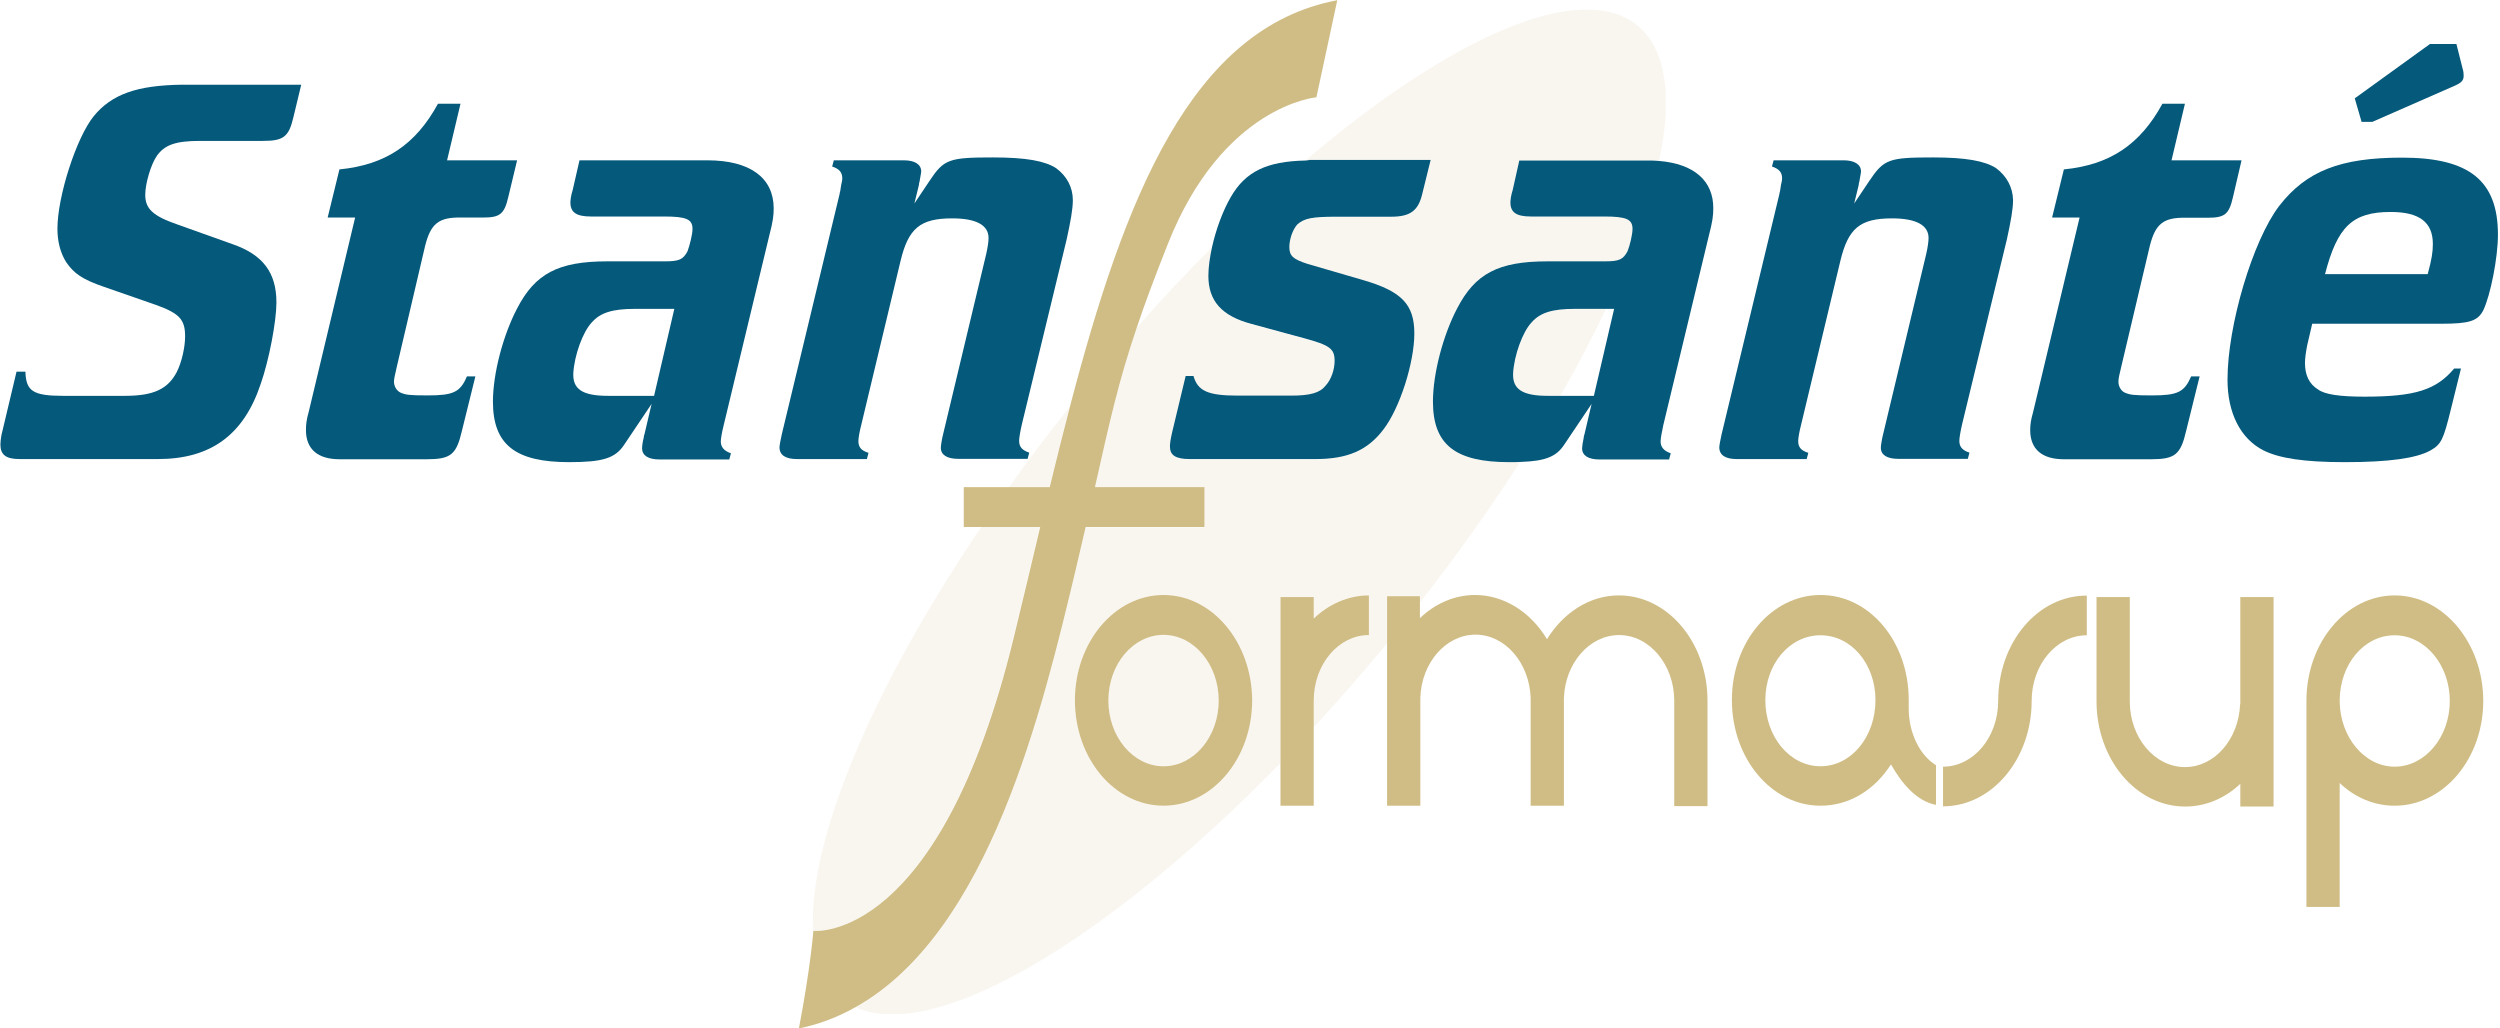
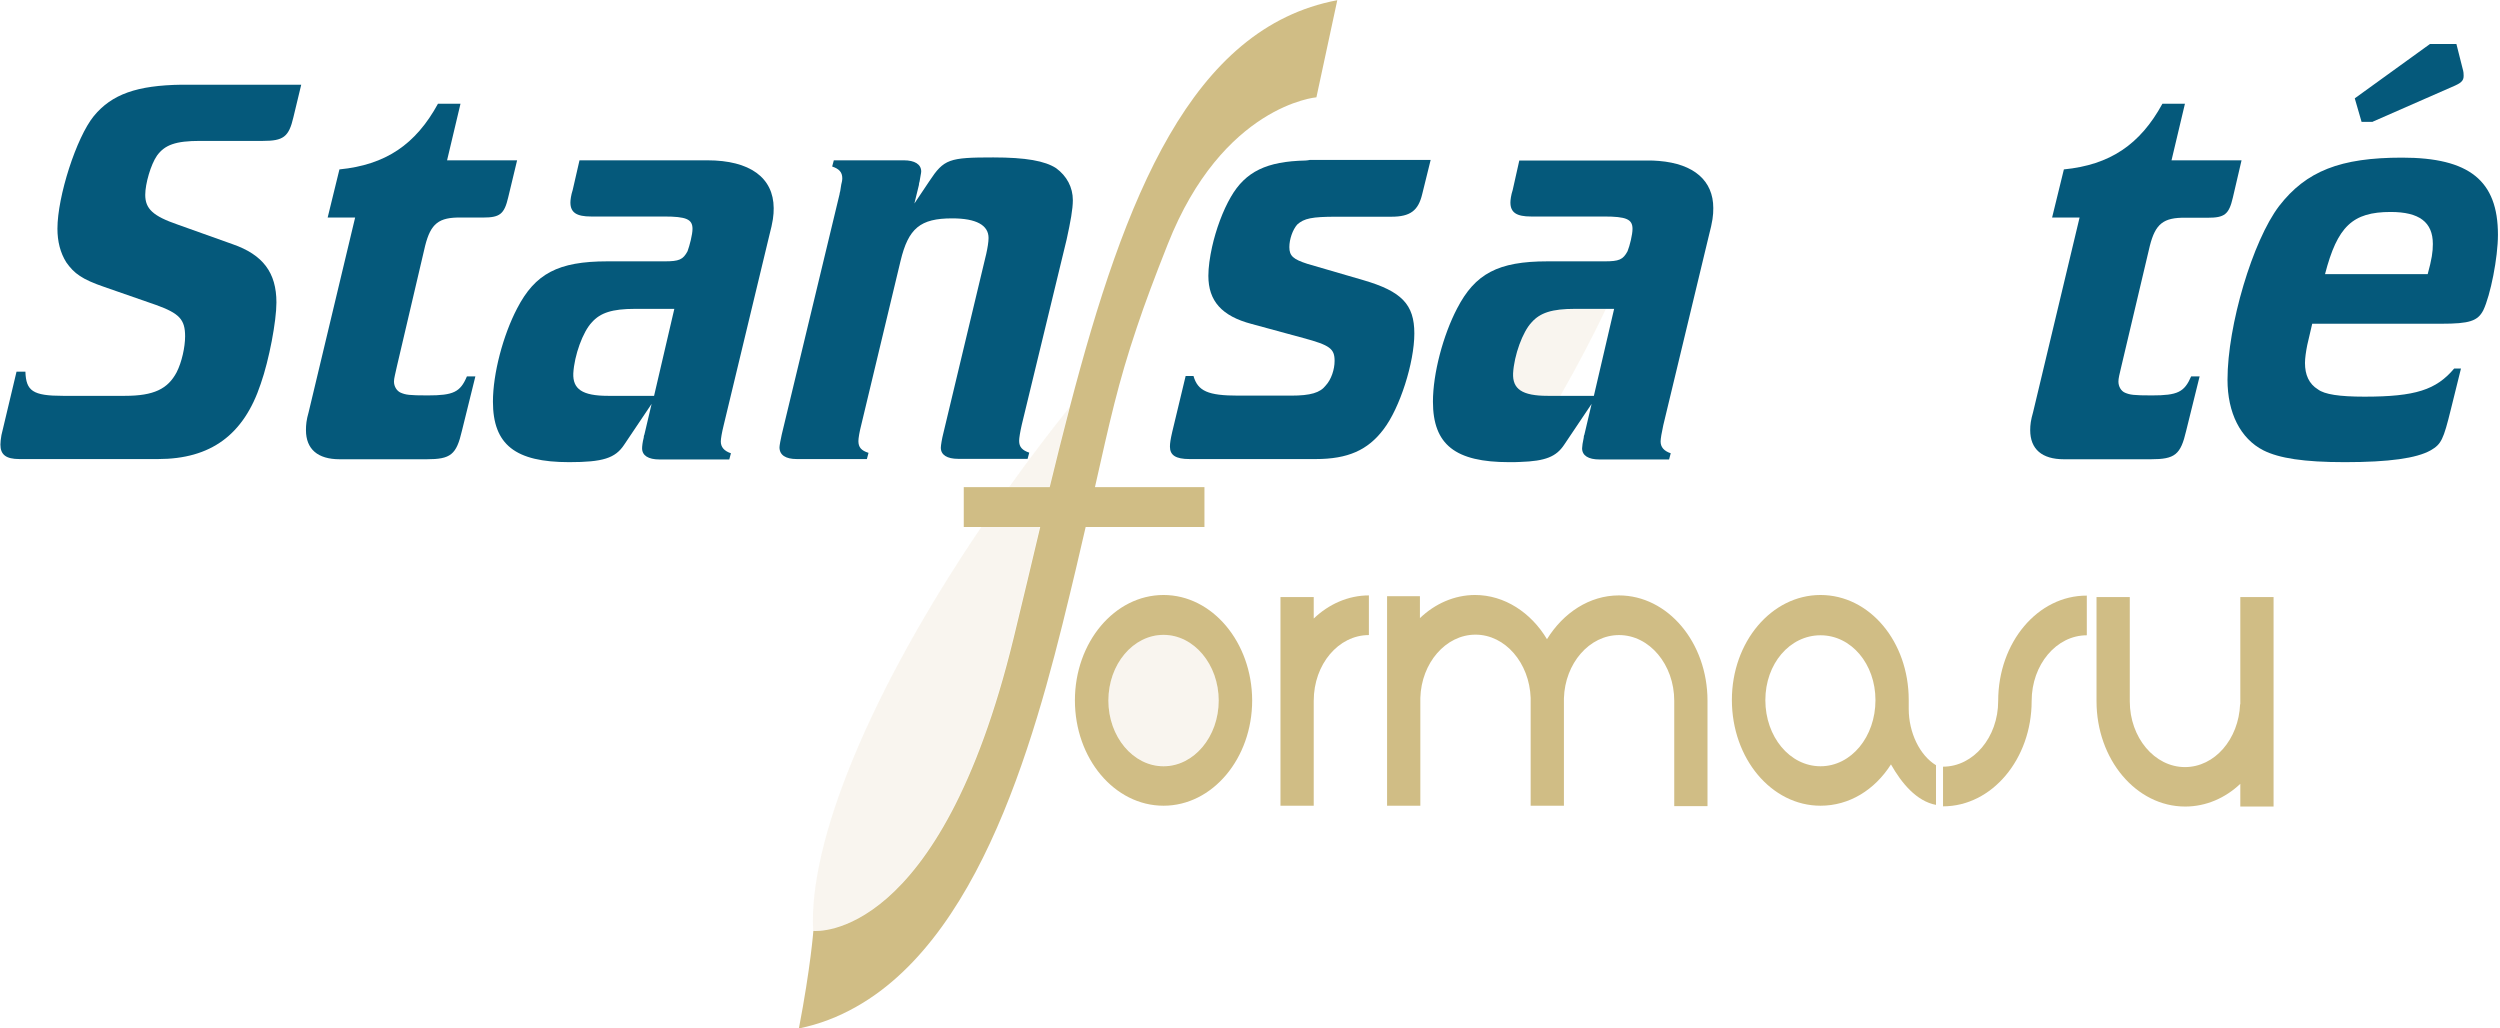
<svg xmlns="http://www.w3.org/2000/svg" xmlns:xlink="http://www.w3.org/1999/xlink" version="1.1" id="Calque_1" x="0px" y="0px" viewBox="0 0 1210.1 497.8" style="enable-background:new 0 0 1210.1 497.8;" xml:space="preserve">
  <style type="text/css">
	.st0{clip-path:url(#SVGID_2_);}
	.st1{opacity:0.15;clip-path:url(#SVGID_4_);}
	.st2{clip-path:url(#SVGID_6_);fill:#D8BF96;}
	.st3{clip-path:url(#SVGID_8_);fill:#D8BF96;}
	.st4{clip-path:url(#SVGID_10_);fill:#D8BF96;}
	.st5{clip-path:url(#SVGID_12_);fill:#D8BF96;}
	.st6{clip-path:url(#SVGID_14_);fill:#D8BF96;}
	.st7{clip-path:url(#SVGID_4_);fill:#05597B;}
	.st8{clip-path:url(#SVGID_4_);fill:#D0BD85;}
</style>
  <g>
    <defs>
      <rect id="SVGID_1_" x="-78.9" y="-136.8" width="1366" height="768" />
    </defs>
    <clipPath id="SVGID_2_">
      <use xlink:href="#SVGID_1_" style="overflow:visible;" />
    </clipPath>
    <g class="st0">
      <defs>
        <rect id="SVGID_3_" x="-78.9" y="-136.8" width="1366" height="768" />
      </defs>
      <clipPath id="SVGID_4_">
        <use xlink:href="#SVGID_3_" style="overflow:visible;" />
      </clipPath>
      <g class="st1">
        <g>
          <defs>
            <rect id="SVGID_5_" x="488.5" y="197.1" width="29.2" height="38.6" />
          </defs>
          <clipPath id="SVGID_6_">
            <use xlink:href="#SVGID_5_" style="overflow:visible;" />
          </clipPath>
          <path class="st2" d="M517.7,197.1c-10.3,12.9-20.1,25.8-29.2,38.6H508C511.2,222.7,514.4,209.8,517.7,197.1" />
        </g>
      </g>
      <g class="st1">
        <g>
          <defs>
            <rect id="SVGID_7_" x="393.5" y="255.1" width="109.9" height="195.5" />
          </defs>
          <clipPath id="SVGID_8_">
            <use xlink:href="#SVGID_7_" style="overflow:visible;" />
          </clipPath>
          <path class="st3" d="M490.4,309c4.4-18.1,8.7-36.2,12.9-53.9H475c-53.5,79-83.8,152.2-81.4,195.5      C394.9,450.7,454.8,455.6,490.4,309" />
        </g>
      </g>
      <g class="st1">
        <g>
          <defs>
-             <rect id="SVGID_9_" x="414.2" y="4.7" width="392" height="486.1" />
-           </defs>
+             </defs>
          <clipPath id="SVGID_10_">
            <use xlink:href="#SVGID_9_" style="overflow:visible;" />
          </clipPath>
          <path class="st4" d="M693.6,194.4c0-13.6,4.9-32,11.7-45.1c8.7-16.8,19.8-22.8,43.7-22.8h27.7c7.1,0,9-0.8,11.1-4.9      c1.1-2.7,2.4-8.1,2.4-10.9c0-4.6-3-6-13.8-6h-35.3c-7.1,0-10-1.9-10-6.8c0-1.1,0.3-3.5,1.1-6l3.3-14.4h61.9c2,0,3.9,0.1,5.7,0.2      c6.5-30.7,3.5-53.9-10.6-65.4C765-10,702.3,17.8,631.9,77.7c0.7,0,1.5,0,2.2,0h58.4l-4.1,16.6c-1.9,7.9-5.7,10.8-14.9,10.8      h-26.6c-11.9,0-15.7,0.8-19,3.8c-2.2,2.4-3.8,7-3.8,10.9c0,4.3,1.9,6,8.7,8.1l27.1,7.9c18.5,5.4,24.7,11.7,24.7,25.8      c0,14.1-7.1,36.1-14.9,46.4c-7.6,10.1-17.4,14.4-32.8,14.4h-61.1c-6.8,0-9.5-1.9-9.5-6c0-1.6,0.3-3.5,1.1-7.1l6.5-27.1h3.8      c2.2,7.3,7.1,9.5,21.7,9.5h25.5c9.5,0,14.1-1.4,16.8-4.9c2.7-3,4.3-7.9,4.3-11.9c0-6-2.2-7.6-15.2-11.1l-25-6.8      c-14.4-3.8-20.9-11.1-20.9-23.3c0-4.1,0.6-9,1.8-14c-12.2,12.2-24.4,25.2-36.5,38.9c-9.2,27.2-13.2,45.9-20.3,77.4h53.1v19.3      h-57.5c-1.4,6.2-3,12.9-4.7,20.2c-16.2,67.9-41.9,175.8-106.6,212.1c38.1,17.2,121.1-31.7,205.5-118.2V289h16.1v10.4      c7.2-6.9,16.6-11.2,26.7-11.2v19.2c-14.7,0-26.7,14.1-26.7,31.8v12.9c11.9-12.9,23.8-26.4,35.5-40.6v-22.9h16.1v2.9      c17.9-22.9,34.1-45.7,48.4-67.9c-1.6,0.1-3.4,0.1-5.3,0.1C704.5,223.7,693.6,215.3,693.6,194.4 M563.2,390.1      c-23.7,0-42.9-22.9-42.9-51c0-28.2,19.2-51,42.9-51c23.7,0,42.9,22.9,42.9,51C606,367.2,586.8,390.1,563.2,390.1" />
        </g>
      </g>
      <g class="st1">
        <g>
          <defs>
            <rect id="SVGID_11_" x="732.4" y="149.6" width="44.9" height="42.1" />
          </defs>
          <clipPath id="SVGID_12_">
            <use xlink:href="#SVGID_11_" style="overflow:visible;" />
          </clipPath>
          <path class="st5" d="M762.3,149.6c-11.1,0-16.8,1.9-20.9,6.5c-4.3,4.6-8.4,16-9,24.7c-0.3,7.6,4.3,10.9,16.8,10.9h6      c8.3-14.5,15.7-28.6,22.1-42.1H762.3z" />
        </g>
      </g>
      <g class="st1">
        <g>
          <defs>
            <rect id="SVGID_13_" x="536.4" y="307.2" width="53.5" height="63.7" />
          </defs>
          <clipPath id="SVGID_14_">
            <use xlink:href="#SVGID_13_" style="overflow:visible;" />
          </clipPath>
          <path class="st6" d="M563.2,307.2c-14.7,0-26.7,14.3-26.7,31.8c0,17.6,12,31.8,26.7,31.8c14.7,0,26.7-14.3,26.7-31.8      C589.9,321.5,577.9,307.2,563.2,307.2" />
        </g>
      </g>
      <path class="st7" d="M45.4,56.2C37,66.5,27.8,95,27.8,110.7c0,6.2,1.4,11.7,4.3,16.3c3.8,5.4,7.6,8.2,18.4,11.9l25,8.7    c11.4,4.1,14.1,7.1,14.1,15.2c0,5.2-1.6,12.5-4.1,17.4c-4.3,8.1-11.1,11.4-25,11.4H30.5c-14.7,0-17.9-2.4-18.2-11.7H8l-7.3,30.7    c-0.3,1.6-0.5,3.5-0.5,4.6c0,4.9,2.7,7,9.2,7h67.1c25.5,0,41.5-11.7,49.7-36.4c4.1-11.7,7.6-30.4,7.6-39.4    c0-14.4-6.5-23.1-21.2-28.2l-26.6-9.5c-11.9-4.1-15.7-7.6-15.7-14.4c0-5.4,2.7-14.7,5.7-19c3.8-5.2,9-7.1,20.9-7.1h30.4    c9.8,0,12.5-1.9,14.7-11.4l3.8-15.8H88C66.3,41.3,54.1,45.6,45.4,56.2" />
      <path class="st7" d="M205.8,118.9c2.7-10.6,6.5-13.8,17.4-13.6h10.6c8.1,0,10.3-1.6,12.2-9.8l4.3-17.9h-33.9l6.5-27.4h-10.9    C201.2,70,186.6,79.8,164.3,82l-5.7,23.3h13.3l-22.5,94.2c-1.1,3.8-1.3,6.2-1.3,8.7c0,9.2,5.7,14.1,16.3,14.1h42.1    c11.7,0,14.4-2.2,17.1-13.8l6.5-26.3h-4.1c-3.2,7.6-6.5,9.2-19,9.2c-9,0-10.6-0.3-13-1.3c-1.9-0.8-3.3-3-3.3-5.4    c0-1.6,0.6-3.5,1.4-7.3L205.8,118.9z" />
      <path class="st7" d="M342.4,77.6h-61.9L277.2,92c-0.8,2.4-1.1,4.9-1.1,6c0,4.9,3,6.8,10,6.8h35.3c10.8,0,13.8,1.3,13.8,6    c0,2.7-1.4,8.1-2.4,10.8c-2.2,4.1-4.1,4.9-11.1,4.9h-27.7c-23.9,0-35,6-43.7,22.8c-6.8,13-11.7,31.5-11.7,45.1    c0,20.9,10.9,29.3,36.9,29.3c16.3,0,22.3-1.9,26.6-8.4l13.3-19.8l-3.5,14.9c0,0-0.3,0.5-0.3,1.4c-0.6,2.2-0.8,4.3-0.8,5.2    c0,3.5,3,5.4,8.4,5.4H353l0.8-3c-3.3-1.1-4.9-3-4.9-5.7c0-1.3,0.5-4.3,1.4-7.9l22-91.5c1.9-7.3,2.2-10,2.2-13.6    C374.4,86,363,77.6,342.4,77.6 M316.6,191.6h-22.3c-12.5,0-17.1-3.3-16.8-10.9c0.5-8.7,4.6-20.1,9-24.7c4.1-4.6,9.8-6.5,20.9-6.5    h19L316.6,191.6z" />
      <path class="st7" d="M511.2,81.4c-5.4-3.5-14.6-5.2-30.4-5.2c-21.4,0-23.9,0.8-30.9,11.4l-7.3,10.9l2.2-9c0,0,0-0.8,0.3-1.6    c0.3-2.2,0.8-4.1,0.8-4.9c0-3.5-3.2-5.4-8.4-5.4h-33.9l-0.8,3c3.3,1.1,4.9,2.7,4.9,5.7c0,1.1-0.3,2.2-0.5,3l-0.5,3.2    c-0.3,0.8-0.3,1.4-0.3,1.4l-28,116.4c-0.5,2.2-1.1,5.4-1.1,6.2c0,3.8,3,5.7,8.4,5.7h33.9l0.8-3c-3.5-1.1-4.9-2.7-4.9-5.7    c0-1.4,0.5-4.4,1.4-7.9l19-79.3c3.8-15.8,9.5-20.6,25-20.6c11.7,0,17.6,3.3,17.6,9.5c0,1.9-0.5,4.9-1.1,7.6l-20.9,87.4    c-0.5,1.9-1.1,5.4-1.1,6.5c0,3.5,3,5.4,8.4,5.4h33.6l0.8-3c-3.3-1.1-4.9-2.7-4.9-5.7c0-1.4,0.5-4.4,1.3-7.9l21.7-89.6    c1.9-8.7,3-14.7,3-19C519.3,90.7,516.4,85.2,511.2,81.4" />
      <path class="st7" d="M803,77.9c-1.8-0.2-3.7-0.2-5.7-0.2h-61.9L732.2,92c-0.8,2.4-1.1,4.9-1.1,6c0,4.9,3,6.8,10,6.8h35.3    c10.8,0,13.8,1.3,13.8,6c0,2.7-1.3,8.1-2.4,10.8c-2.2,4.1-4.1,4.9-11.1,4.9H749c-23.9,0-35,6-43.7,22.8    c-6.8,13-11.7,31.5-11.7,45.1c0,20.9,10.9,29.3,36.9,29.3c1.9,0,3.7,0,5.3-0.1c12.4-0.4,17.5-2.6,21.3-8.3l13.3-19.8l-3.5,14.9    c0,0-0.3,0.5-0.3,1.4c-0.5,2.2-0.8,4.3-0.8,5.2c0,3.5,3,5.4,8.4,5.4h33.7l0.8-3c-3.3-1.1-4.9-3-4.9-5.7c0-1.3,0.5-4.3,1.3-7.9    l22-91.5c1.9-7.3,2.2-10,2.2-13.6C829.3,87.5,820,79.3,803,77.9 M771.5,191.6h-16.3h-6c-12.5,0-17.1-3.3-16.8-10.9    c0.5-8.7,4.6-20.1,9-24.7c4.1-4.6,9.8-6.5,20.9-6.5h15.1h3.9L771.5,191.6z" />
-       <path class="st7" d="M966.2,81.4c-5.4-3.5-14.7-5.2-30.4-5.2c-21.5,0-23.9,0.8-31,11.4l-7.3,10.9l2.2-9c0,0,0-0.8,0.3-1.6    c0.3-2.2,0.8-4.1,0.8-4.9c0-3.5-3.3-5.4-8.4-5.4h-33.9l-0.8,3c3.3,1.1,4.9,2.7,4.9,5.7c0,1.1-0.3,2.2-0.5,3l-0.5,3.2    c-0.3,0.8-0.3,1.4-0.3,1.4l-28,116.4c-0.5,2.2-1.1,5.4-1.1,6.2c0,3.8,3,5.7,8.4,5.7h33.9l0.8-3c-3.5-1.1-4.9-2.7-4.9-5.7    c0-1.4,0.5-4.4,1.4-7.9l19-79.3c3.8-15.8,9.5-20.6,25-20.6c11.7,0,17.7,3.3,17.7,9.5c0,1.9-0.5,4.9-1.1,7.6l-20.9,87.4    c-0.5,1.9-1.1,5.4-1.1,6.5c0,3.5,3,5.4,8.4,5.4h33.7l0.8-3c-3.3-1.1-4.9-2.7-4.9-5.7c0-1.4,0.5-4.4,1.3-7.9l21.7-89.6    c1.9-8.7,3-14.7,3-19C974.3,90.7,971.3,85.2,966.2,81.4" />
      <path class="st7" d="M1085,77.6h-33.9l6.5-27.4h-10.9C1035.9,70,1021.3,79.8,999,82l-5.7,23.3h13.3l-22.5,94.2    c-1.1,3.8-1.4,6.2-1.4,8.7c0,9.2,5.7,14.1,16.3,14.1h42.1c11.7,0,14.4-2.2,17.1-13.8l6.5-26.3h-4.1c-3.3,7.6-6.5,9.2-19,9.2    c-9,0-10.6-0.3-13-1.3c-1.9-0.8-3.2-3-3.2-5.4c0-1.6,0.5-3.5,1.4-7.3l13.8-58.4c2.7-10.6,6.5-13.8,17.4-13.6h10.6    c8.2,0,10.3-1.6,12.2-9.8L1085,77.6z" />
      <path class="st7" d="M1162.7,76.3c-29.9,0-46.4,6.5-59.5,23.4c-12.8,16.8-25,57.8-25,84.1c0,16,6.2,28.5,17.4,34.2    c7.6,3.8,19.5,5.7,39.4,5.7c21.5,0,34.7-1.9,41.5-5.7c5.2-3,6.2-5.2,9.8-19.8l4.9-19.8h-3.3c-8.7,10.3-18.7,13.6-43.4,13.6    c-12.2,0-19.3-1.1-22.5-3.5c-4.4-2.7-6.3-7.1-6.3-12.8c0-2.4,0.5-5.7,1.1-8.7l2.4-10.3h62.5c13.6,0,17.6-1.3,20.3-6.5    c3.5-7.3,7.1-25.5,7.1-36.6C1209.1,87.4,1195.2,76.3,1162.7,76.3 M1175.1,132.7h-49.7c6-23.1,13.3-30.1,31.8-30.1    c13.8,0,20.4,4.9,20.4,15.5C1177.6,121.9,1177.1,125.4,1175.1,132.7" />
      <path class="st7" d="M1148.5,58.9l38.3-16.8c4.6-1.9,5.7-3,5.7-5.4c0-0.8,0-1.9-0.5-3.5l-3-11.9h-12.8l-36.4,26.3l3.3,11.4H1148.5    z" />
      <path class="st7" d="M631.9,77.7c-18.7,0.4-29,5.3-36.1,17.6c-3.9,6.7-7.2,15.7-9.1,24.2c-1.1,5-1.8,9.9-1.8,14    c0,12.2,6.5,19.5,20.9,23.3l25,6.8c13,3.5,15.2,5.2,15.2,11.1c0,4.1-1.6,9-4.3,11.9c-2.7,3.5-7.3,4.9-16.8,4.9h-25.5    c-14.7,0-19.6-2.2-21.7-9.5h-3.8l-6.5,27.1c-0.8,3.5-1.1,5.4-1.1,7.1c0,4.1,2.7,6,9.5,6h61.1c15.5,0,25.2-4.3,32.8-14.4    c7.9-10.3,14.9-32.3,14.9-46.4c0-14.1-6.2-20.4-24.7-25.8l-27.1-7.9c-6.8-2.2-8.7-3.8-8.7-8.1c0-3.8,1.6-8.4,3.8-10.9    c3.3-3,7.1-3.8,19-3.8h26.6c9.2,0,13-3,14.9-10.9l4.1-16.6h-58.4C633.4,77.6,632.7,77.6,631.9,77.7" />
      <path class="st8" d="M563.2,288c-23.7,0-42.9,22.9-42.9,51c0,28.2,19.2,51,42.9,51c23.7,0,42.9-22.9,42.9-51    C606,310.9,586.8,288,563.2,288 M563.2,370.9c-14.7,0-26.7-14.3-26.7-31.8c0-17.6,12-31.8,26.7-31.8c14.7,0,26.7,14.3,26.7,31.8    C589.9,356.6,577.9,370.9,563.2,370.9" />
      <path class="st8" d="M662.6,307.4v-19.2c-10.1,0-19.5,4.3-26.7,11.2V289h-16.1v80.1v20.9h16.1v-37.9v-12.9    C635.9,321.5,647.9,307.4,662.6,307.4" />
      <path class="st8" d="M671.4,288.6v22.9v78.5h16.1v-52.2c0.5-16.9,12.3-30.6,26.7-30.6c14.4,0,26.1,13.7,26.7,30.6v1.2v51h16.1    v-50.8V339v-1c0.5-16.9,12.3-30.6,26.7-30.6c14.7,0,26.7,14.3,26.7,31.8v51h16.1v-51c0-28.2-19.2-51-42.9-51    c-14.2,0-26.9,8.4-34.8,21.2c-7.7-12.9-20.6-21.4-34.8-21.4c-10.1,0-19.5,4.3-26.7,11.2v-7.7v-2.9H671.4z" />
      <path class="st8" d="M923.9,343.1v-4.3c0-28.2-18.9-50.8-42.7-50.8c-23.7,0-42.9,22.7-42.9,50.8c0,28.4,19.2,51.2,42.9,51.2    c13.9,0,26.2-7.6,34.1-20c5.1,9,12.3,17.8,21.8,19.6v-19.2C929.2,365.6,923.9,354.6,923.9,343.1 M881.2,370.9    c-14.9,0-26.7-14.3-26.7-32c0-17.6,11.8-31.4,26.7-31.4c14.9,0,26.6,13.9,26.6,31.4C907.8,356.6,896.1,370.9,881.2,370.9" />
      <path class="st8" d="M967.2,339.3c0,17.6-12,31.8-26.7,31.8v19.2c23.7,0,42.9-22.9,42.9-51c0-17.6,12-31.8,26.7-31.8v-19.2    C986.4,288.2,967.2,310.9,967.2,339.3" />
      <path class="st8" d="M1084.3,340.9c-0.7,16.9-12.3,30.4-26.7,30.4c-14.7,0-26.7-14.3-26.7-31.8V289h-16.1v50.4    c0,28.2,19.2,51,42.9,51c10.1,0,19.4-4.1,26.7-11v11h16.1v-48.8v-2.2V289h-16.1V340.9z" />
-       <path class="st8" d="M1159.1,288.2c-23.5,0-42.7,22.9-42.7,51v99.8h16.1v-60c7.2,6.9,16.5,11,26.6,11c23.7,0,42.9-22.7,42.9-50.8    C1201.9,311.1,1182.7,288.2,1159.1,288.2 M1159.1,371.1c-14.6,0-26.4-14.3-26.6-31.6v-0.2c0-17.8,11.8-31.8,26.6-31.8    c14.7,0,26.7,14.3,26.7,31.8S1173.8,371.1,1159.1,371.1" />
      <path class="st8" d="M520.8,275.3c1.7-7.3,3.3-14,4.7-20.2h57.5v-19.3H530c7.1-31.5,11.1-50.2,20.3-77.4    c3.8-11.4,8.6-24.2,14.9-40.1c26.6-67.4,72-71.2,72-71.2l10.1-47c-70.6,13.3-102.9,95.2-129.5,197.1c-3.3,12.6-6.5,25.5-9.7,38.6    h-19.5h-22.1v19.3h8.7h28.3c-4.2,17.7-8.5,35.8-12.9,53.9c-35.7,146.6-95.5,141.7-96.9,141.6c0,0,0,0,0,0s-1.3,17.5-7,47.2    c9.9-2,19.1-5.6,27.6-10.4C479,451.1,504.6,343.2,520.8,275.3" />
    </g>
  </g>
</svg>